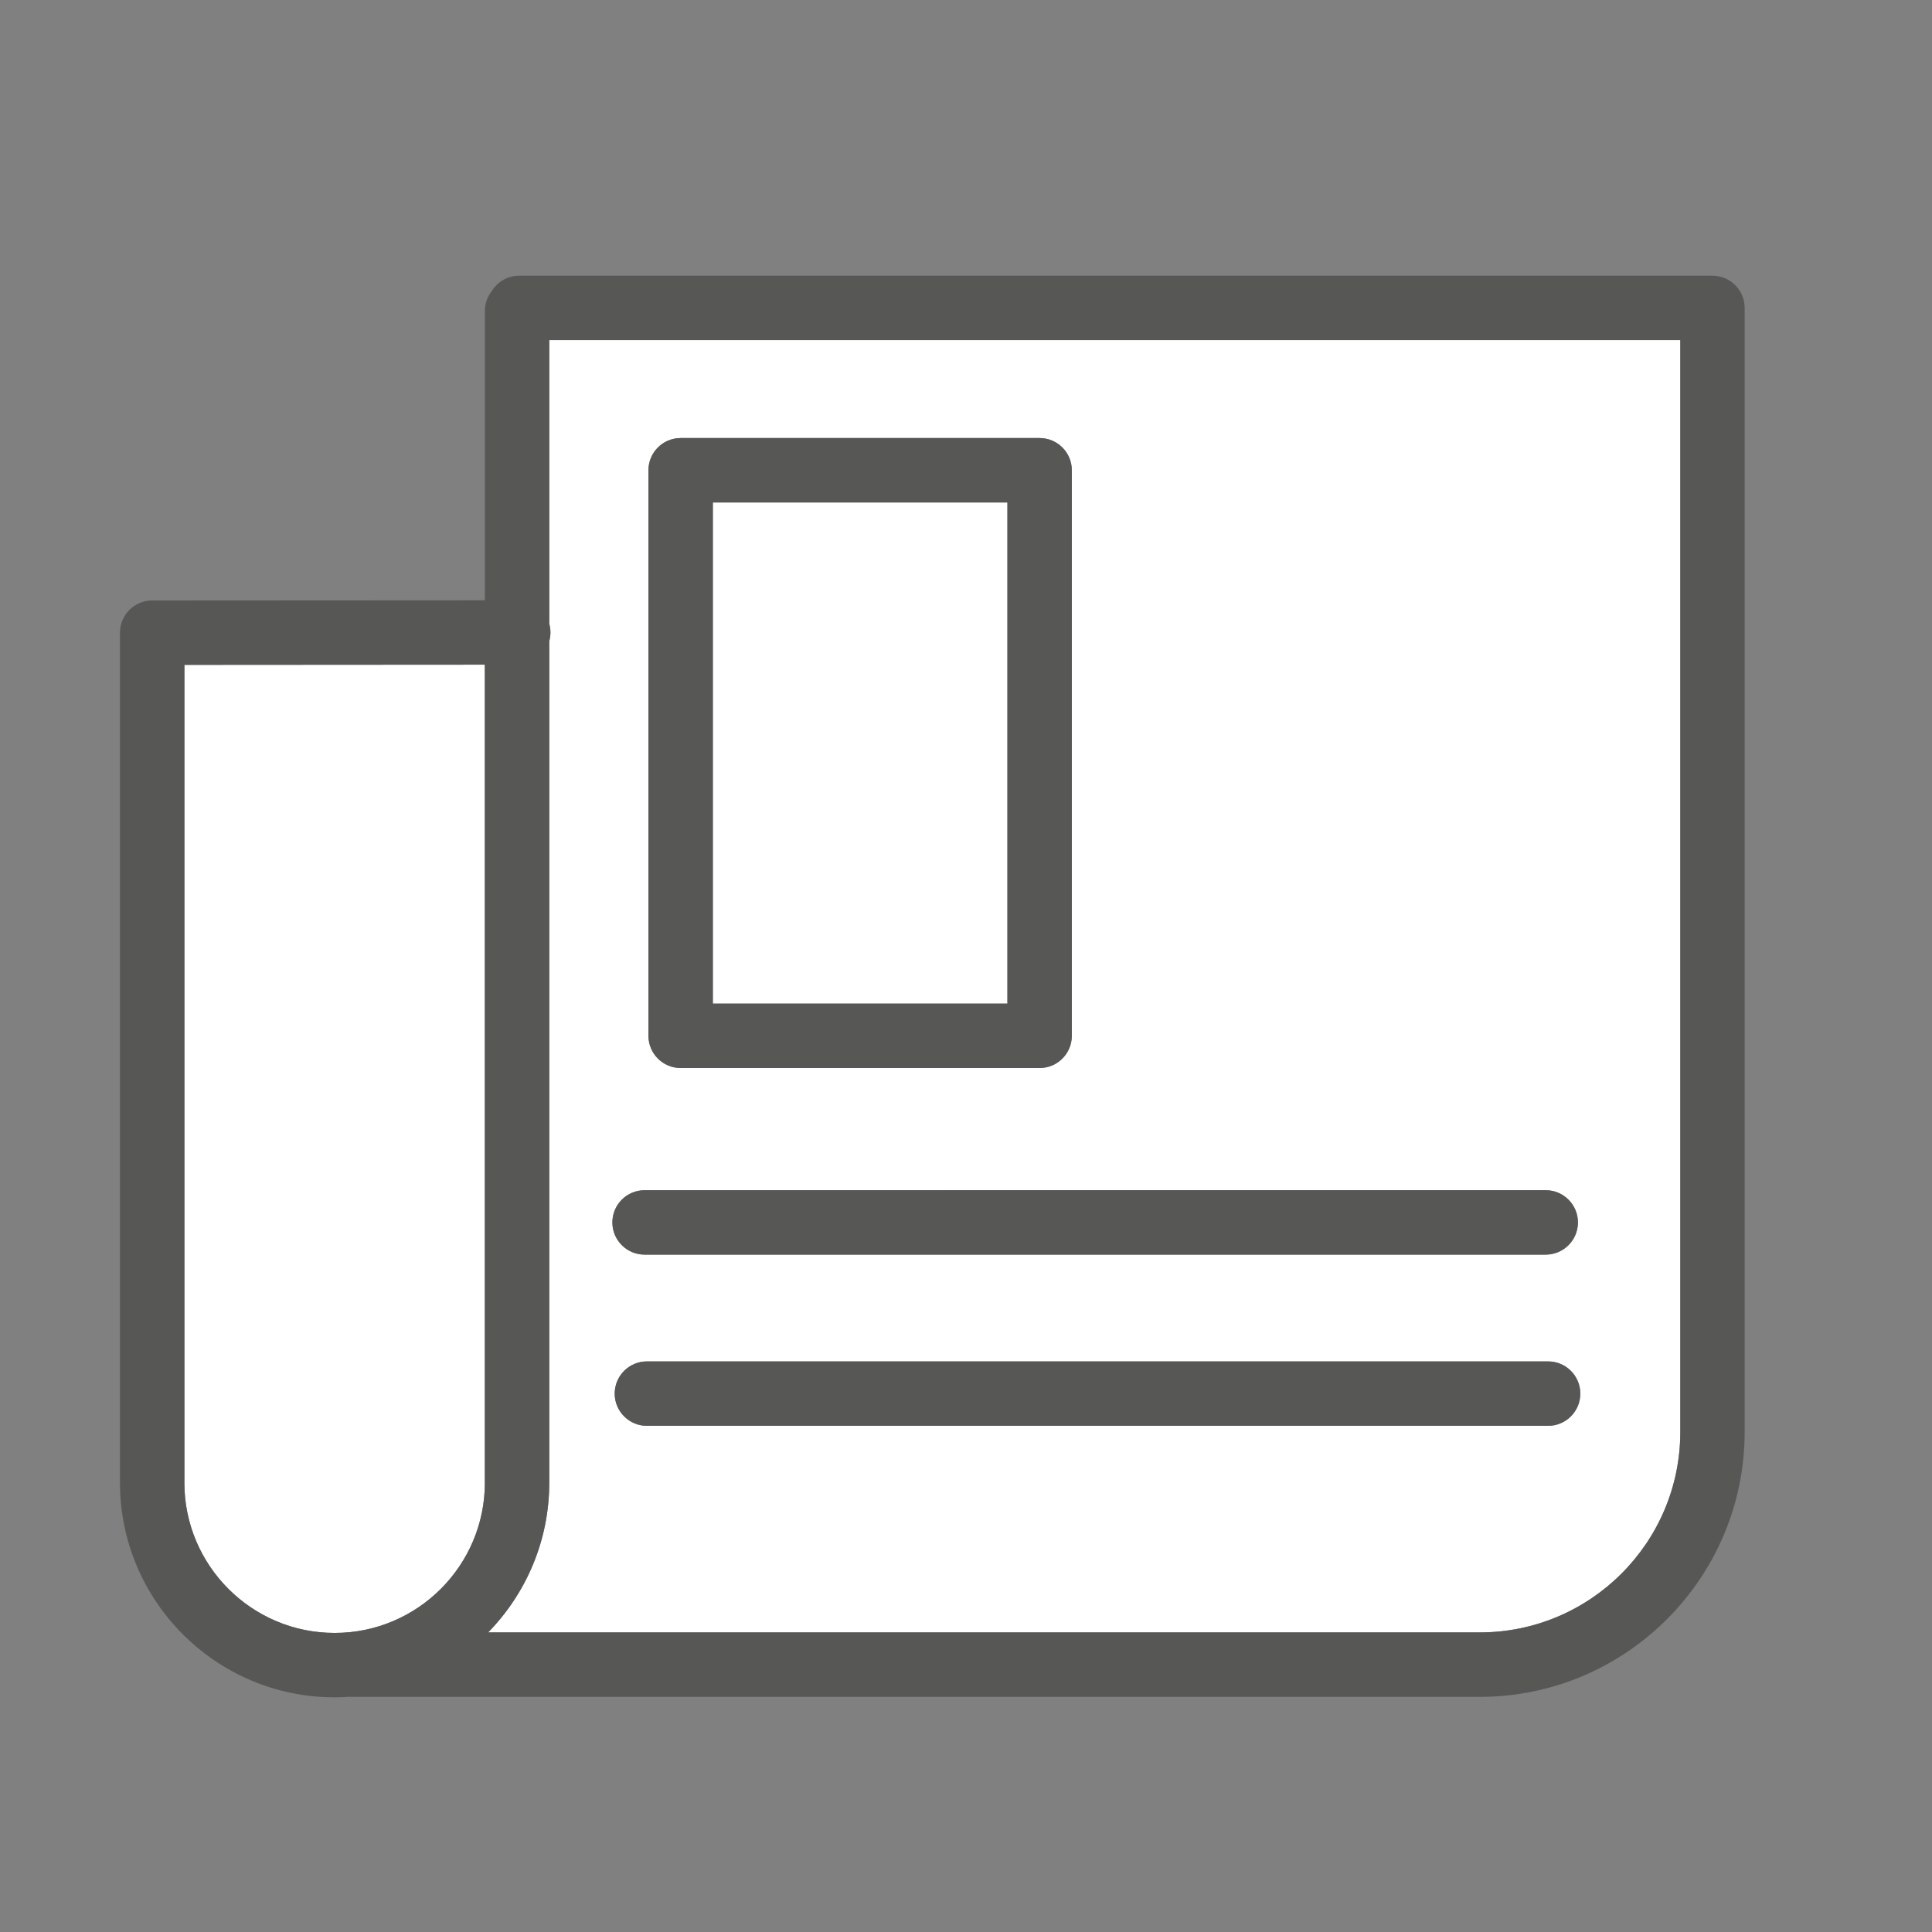
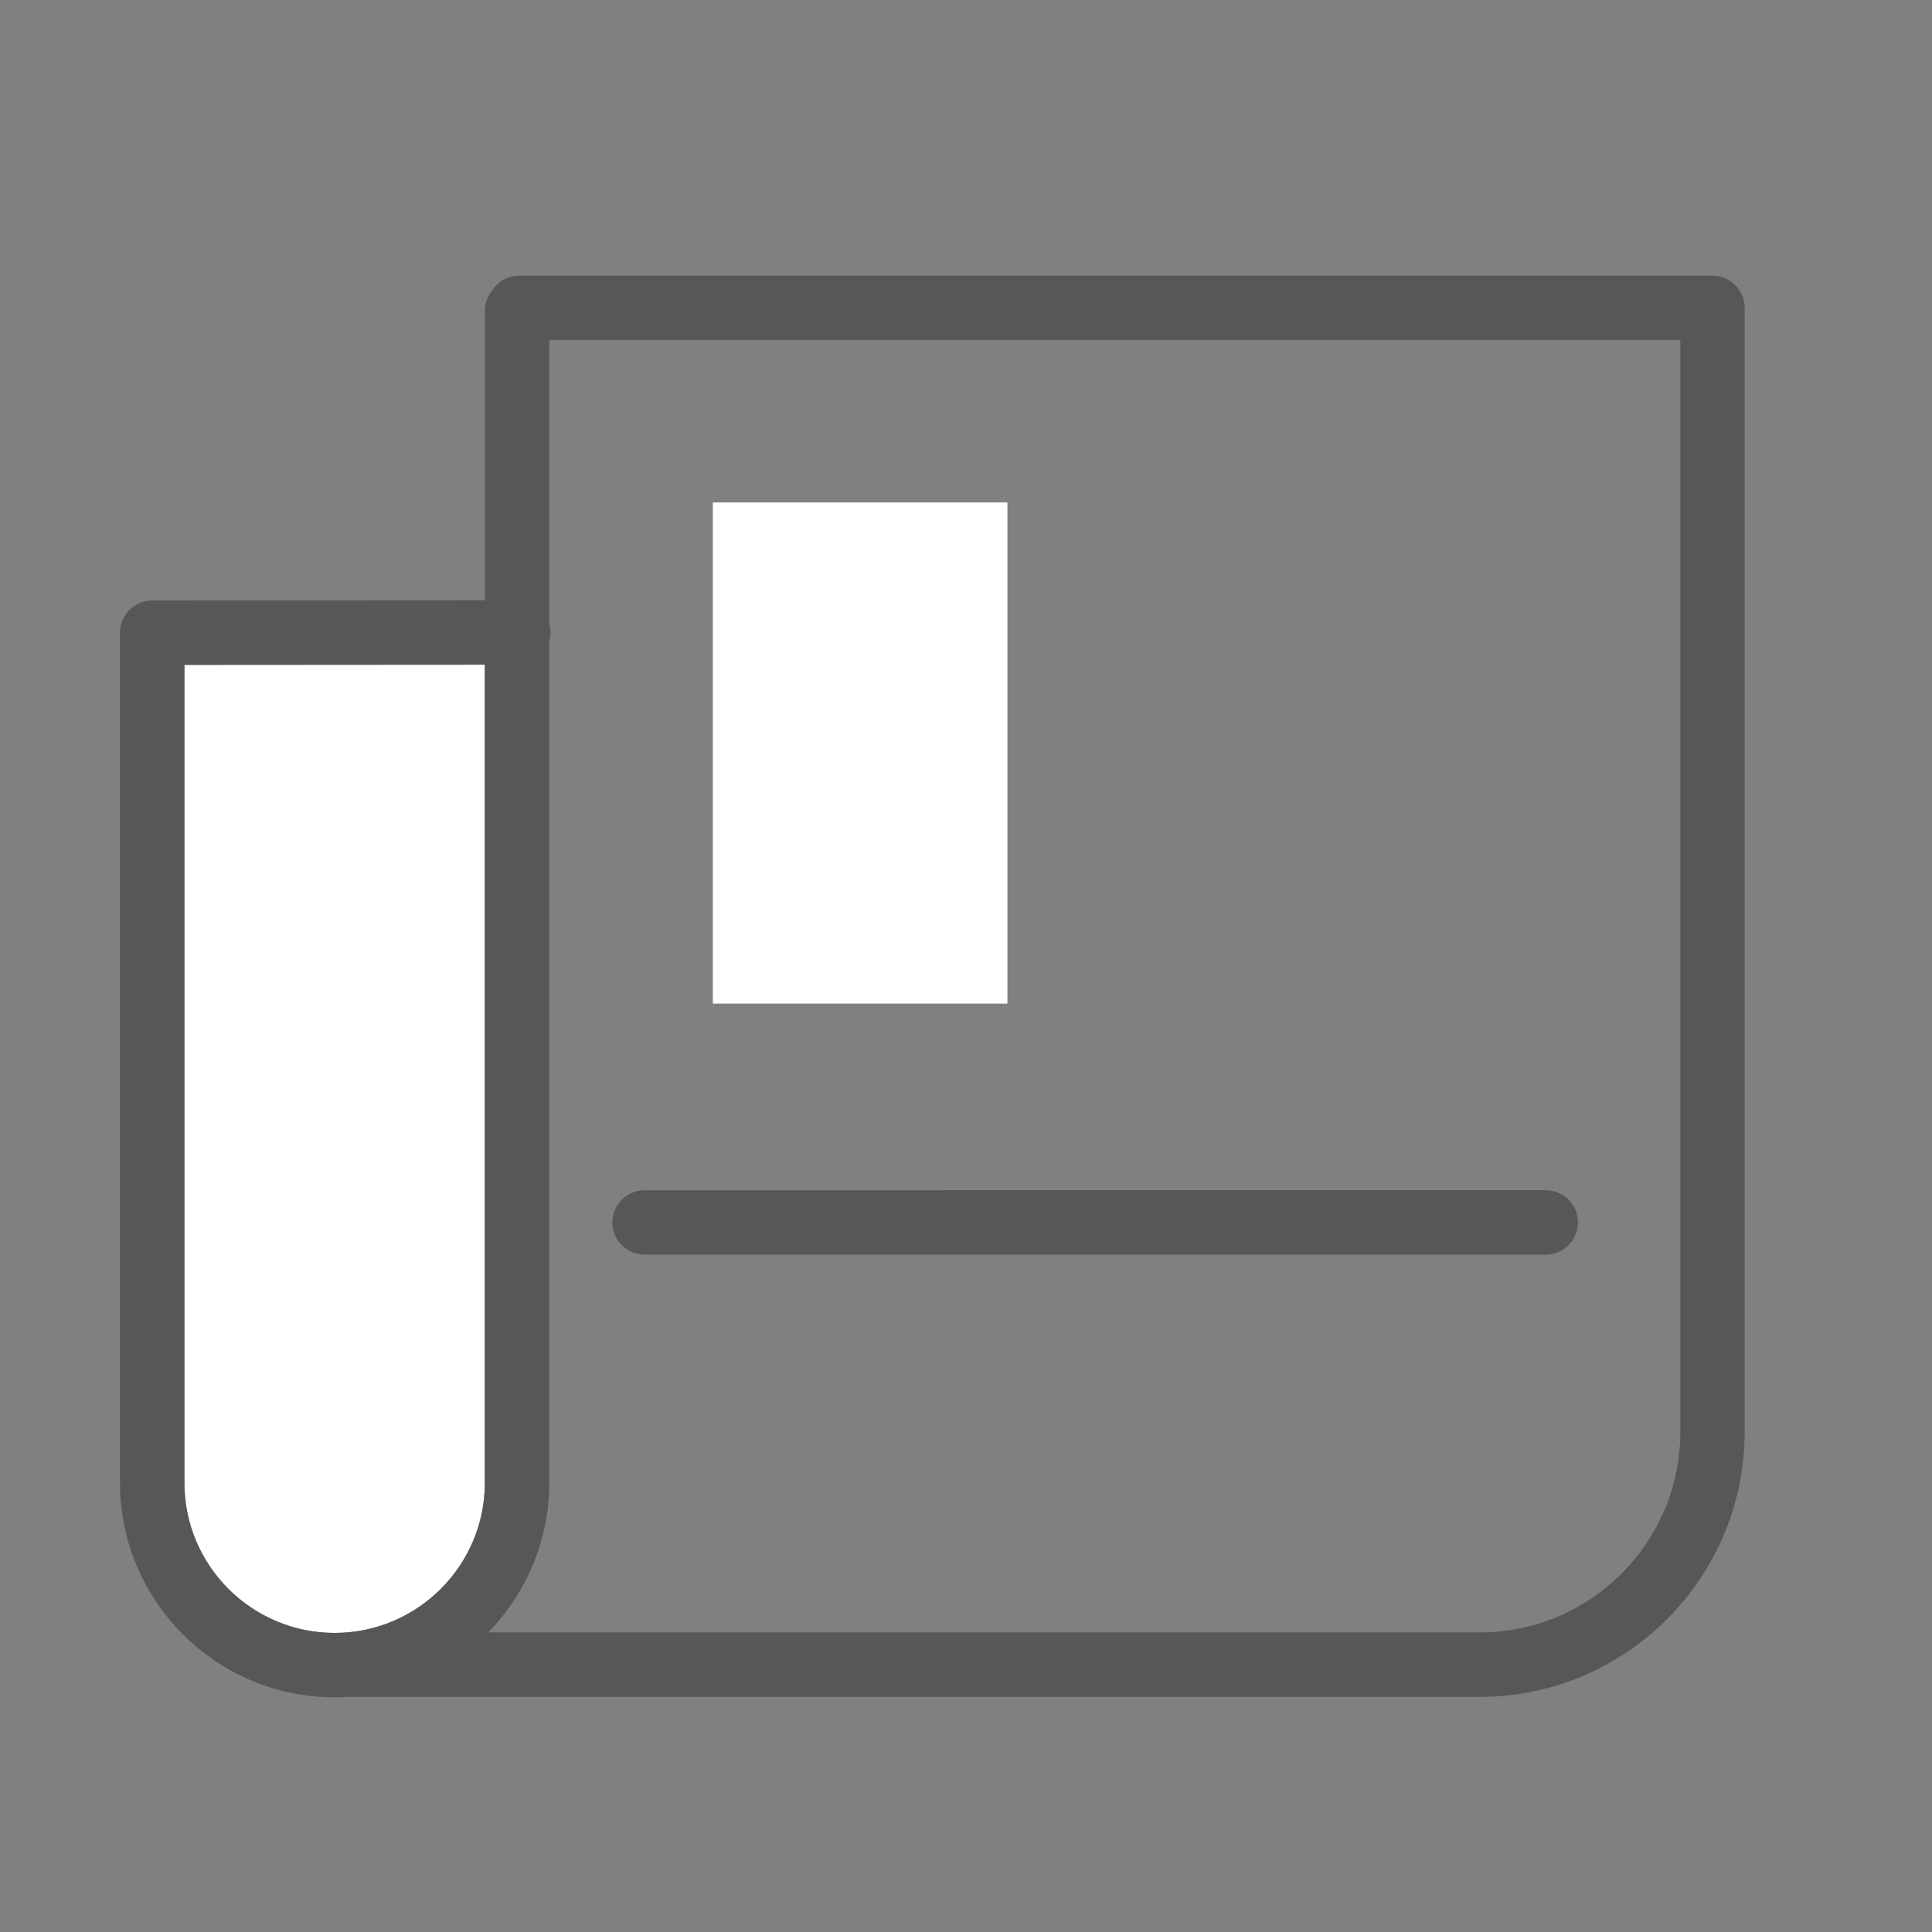
<svg xmlns="http://www.w3.org/2000/svg" viewBox="0 0 300 300">
  <rect x="0" y="0" width="300" height="300" fill="#808080" stroke="none" />
  <defs>
    <style>.c{fill:#fff;}.d{fill:#575756;}</style>
  </defs>
  <g id="a">
    <path class="c" d="M28.63,230.23c0,12.86,10.46,23.33,23.33,23.33s23.33-10.46,23.33-23.33V103.21l-46.65,.03v126.99Z" />
    <rect class="c" x="110.69" y="78.02" width="45.74" height="77.82" />
-     <path class="c" d="M85.29,96.86c.12,.43,.18,.88,.18,1.34s-.06,.92-.18,1.35V230.23c0,9.04-3.62,17.25-9.49,23.25H229.77c17.17,0,31.14-13.97,31.14-31.14V52.81H85.29v44.06Zm155.1,124.54H100.45c-2.76,0-5-2.24-5-5s2.24-5,5-5H240.39c2.76,0,5,2.24,5,5s-2.24,5-5,5ZM100.69,73.02c0-2.76,2.24-5,5-5h55.74c2.76,0,5,2.24,5,5v87.82c0,2.76-2.24,5-5,5h-55.74c-2.76,0-5-2.24-5-5V73.02Zm-.6,111.79H240.02c2.76,0,5,2.24,5,5s-2.24,5-5,5H100.09c-2.76,0-5-2.24-5-5s2.24-5,5-5Z" />
    <path class="d" d="M265.91,42.81H80.61c-1.8,0-3.36,.96-4.24,2.38-.67,.85-1.08,1.91-1.08,3.07v44.95l-51.66,.03c-2.76,0-5,2.24-5,5V230.23c0,18.38,14.95,33.33,33.33,33.33,.8,0,1.58-.04,2.37-.09,.07,0,.14,.02,.21,.02H229.77c22.69,0,41.14-18.46,41.14-41.14V47.81c0-2.76-2.24-5-5-5ZM75.29,230.23c0,12.86-10.46,23.33-23.33,23.33s-23.33-10.46-23.33-23.33V103.24l46.65-.03v127.02Zm185.63-7.89c0,17.17-13.97,31.14-31.14,31.14H75.8c5.86-6.01,9.49-14.22,9.49-23.25V99.55c.12-.43,.18-.88,.18-1.35s-.06-.91-.18-1.34V52.81h175.63V222.34Z" />
-     <path class="d" d="M240.39,211.4H100.45c-2.76,0-5,2.24-5,5s2.24,5,5,5H240.39c2.76,0,5-2.24,5-5s-2.24-5-5-5Z" />
    <path class="d" d="M100.09,194.82H240.02c2.76,0,5-2.24,5-5s-2.24-5-5-5H100.09c-2.76,0-5,2.24-5,5s2.24,5,5,5Z" />
-     <path class="d" d="M105.69,165.84h55.74c2.76,0,5-2.24,5-5V73.02c0-2.76-2.24-5-5-5h-55.74c-2.76,0-5,2.24-5,5v87.82c0,2.76,2.24,5,5,5Zm5-87.82h45.74v77.82h-45.74V78.02Z" />
  </g>
  <g id="b" />
</svg>